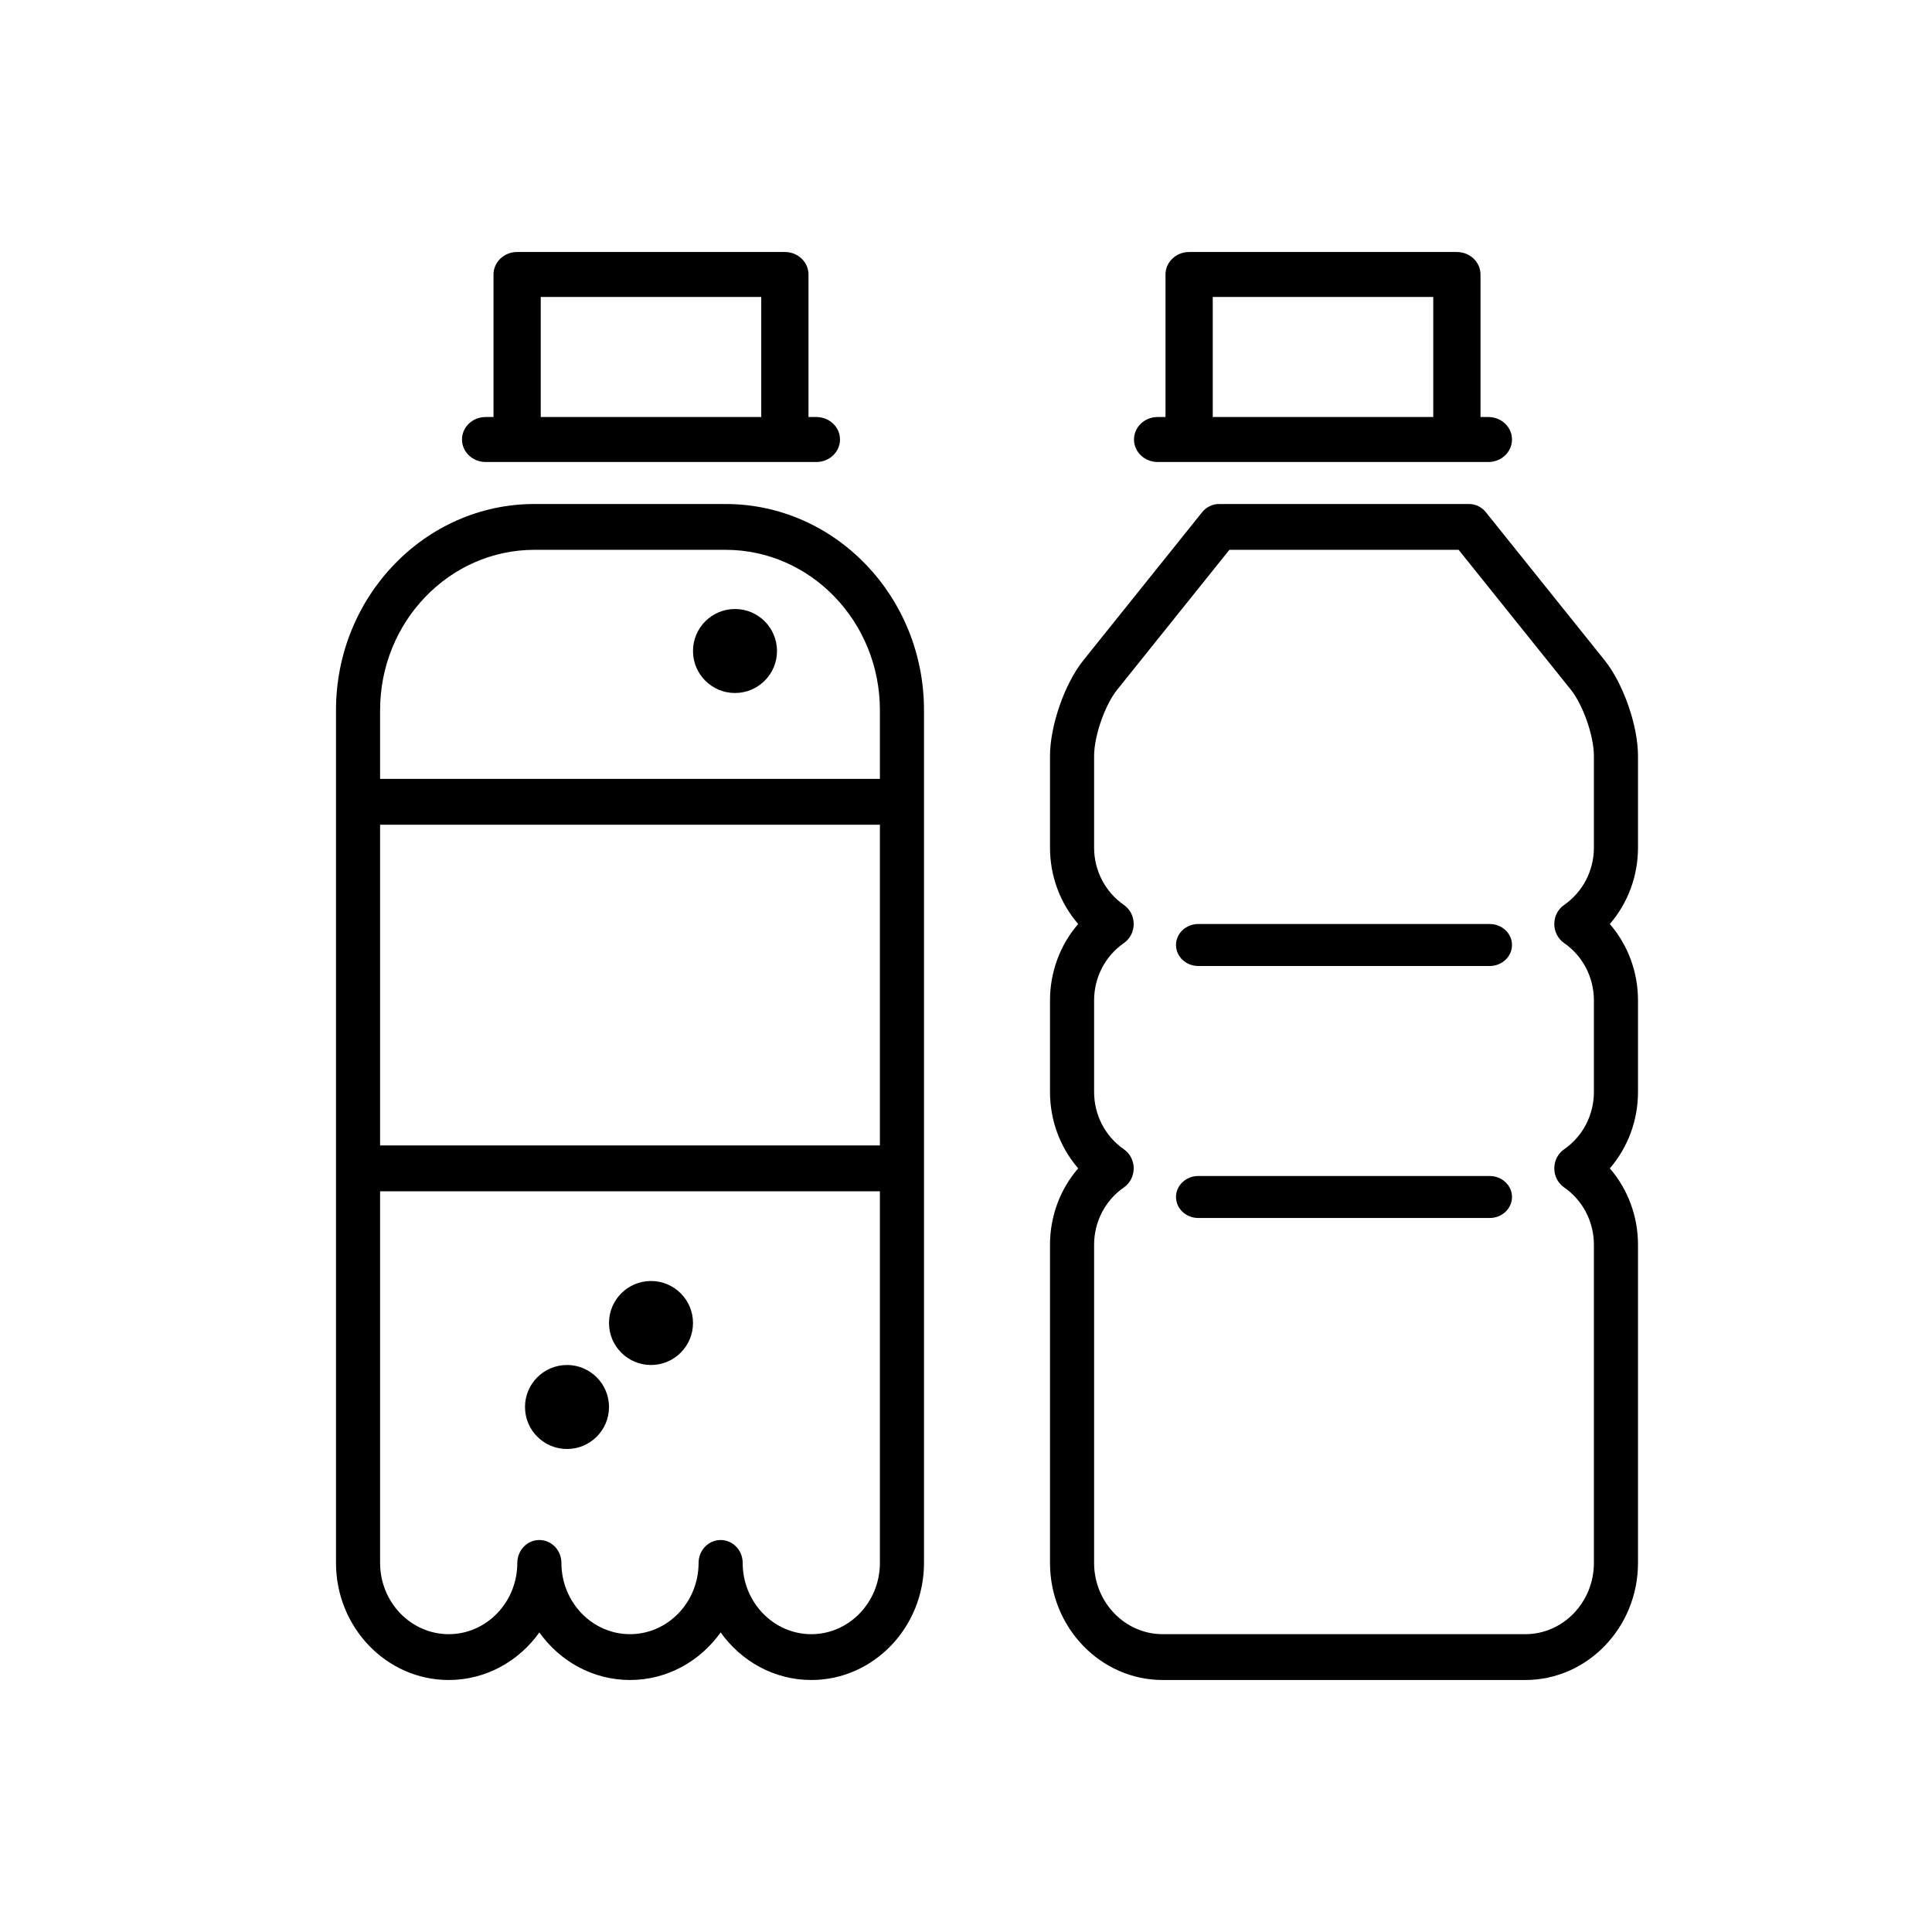
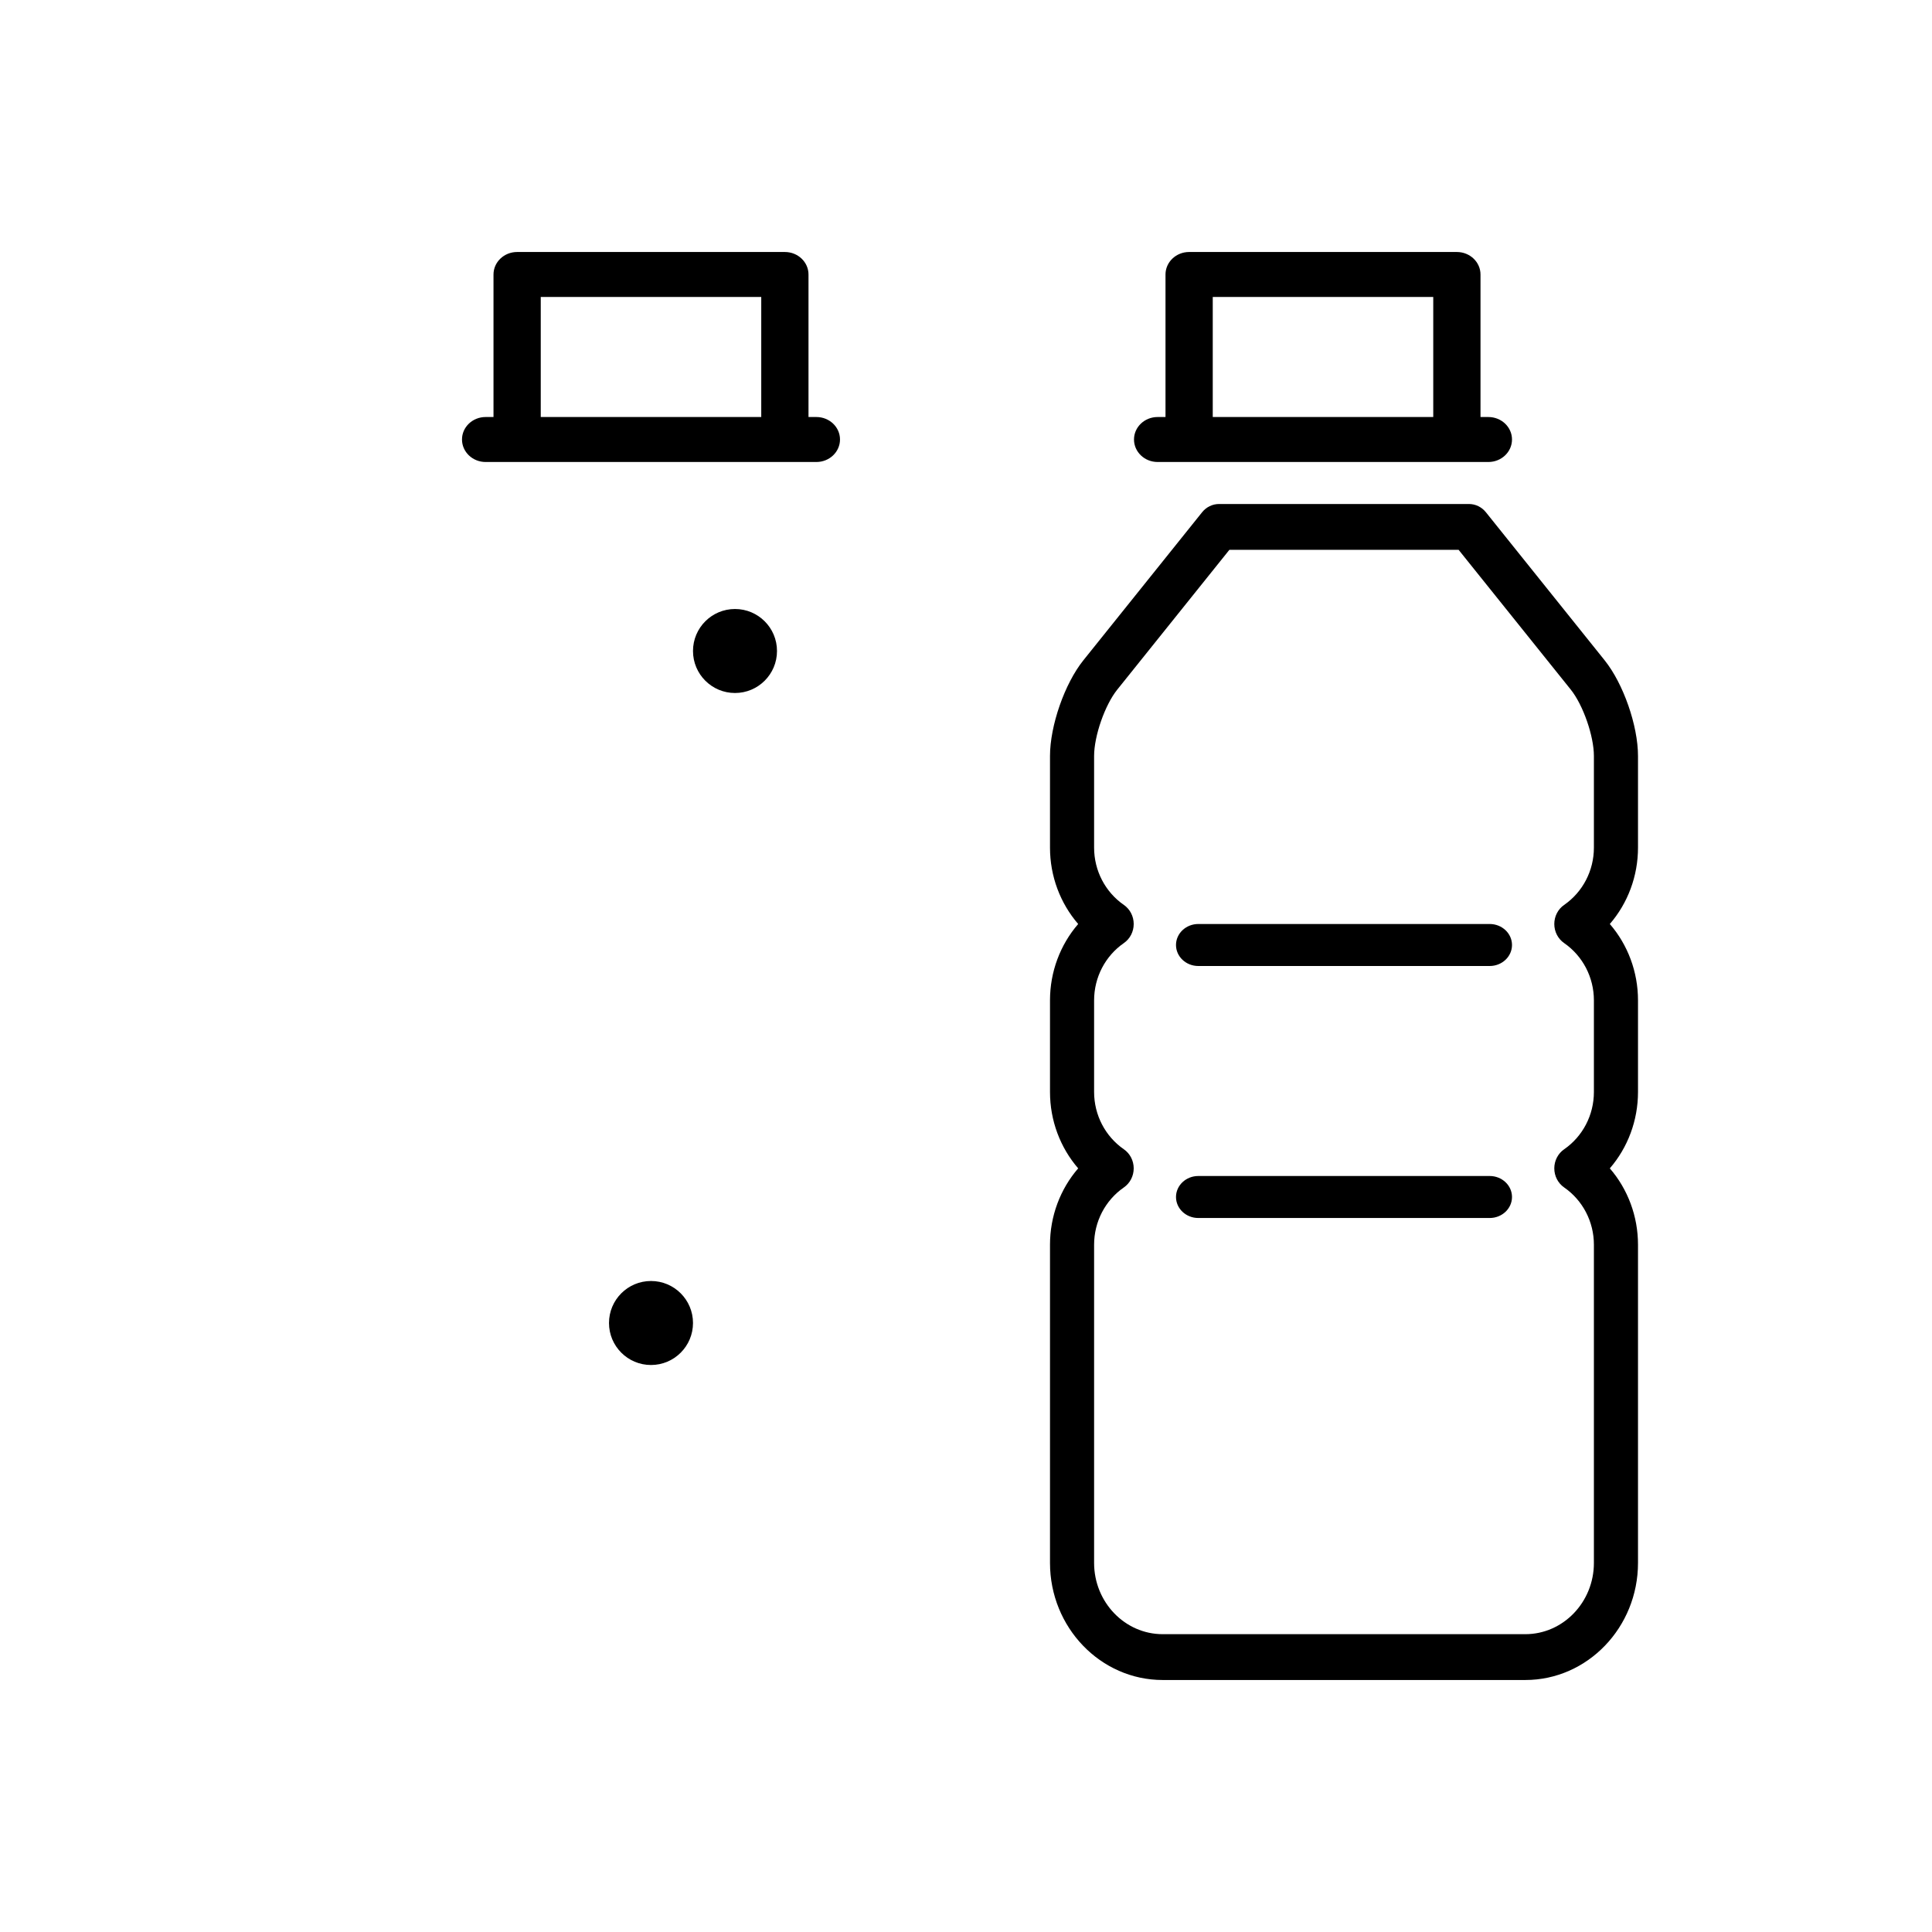
<svg xmlns="http://www.w3.org/2000/svg" width="46px" height="46px" viewBox="0 0 46 46" version="1.1">
  <title>Bottles</title>
  <desc>Created with Sketch.</desc>
  <defs />
  <g id="Page-1" stroke="none" stroke-width="1" fill="none" fill-rule="evenodd">
    <g id="Bottles">
      <rect id="Rectangle-Copy-10" fill="#FFFFFF" x="0" y="0" width="46" height="46" />
      <g transform="translate(8, 6)" fill="#000000" fill-rule="nonzero">
-         <path d="M9.275,6 L4.725,6 C2.12,6 0,8.202 0,10.909 L0,31.212 C-6.84873042e-16,32.749 1.204,34 2.683,34 C3.567,34 4.353,33.554 4.842,32.867 C5.331,33.554 6.116,34 7,34 C7.884,34 8.669,33.554 9.158,32.867 C9.648,33.554 10.433,34 11.317,34 C12.796,34 14,32.749 14,31.212 L14,10.909 C14,8.202 11.881,6 9.275,6 Z M12.95,31.212 C12.95,32.148 12.217,32.909 11.317,32.909 C10.416,32.909 9.683,32.148 9.683,31.212 C9.683,30.911 9.448,30.667 9.158,30.667 C8.869,30.667 8.633,30.911 8.633,31.212 C8.633,32.148 7.901,32.909 7,32.909 C6.1,32.909 5.367,32.148 5.367,31.212 C5.367,30.911 5.132,30.667 4.842,30.667 C4.552,30.667 4.317,30.911 4.317,31.212 C4.317,32.148 3.584,32.909 2.684,32.909 C1.783,32.909 1.05,32.148 1.05,31.212 L1.05,22.364 L12.95,22.364 L12.95,31.212 L12.95,31.212 Z M12.95,21.273 L1.05,21.273 L1.05,13.636 L12.95,13.636 L12.95,21.273 Z M12.95,12.545 L1.05,12.545 L1.05,10.909 C1.05,8.804 2.699,7.091 4.725,7.091 L9.275,7.091 C11.302,7.091 12.95,8.804 12.95,10.909 L12.95,12.545 Z" id="Shape" />
        <circle id="Oval" cx="7.5" cy="25.5" r="1" />
        <circle id="Oval" cx="9.5" cy="9.5" r="1" />
-         <circle id="Oval" cx="5.5" cy="27.5" r="1" />
        <path d="M11.438,3.929 L11.25,3.929 L11.25,0.536 C11.25,0.24 10.998,0 10.688,0 L4.312,0 C4.002,0 3.75,0.24 3.75,0.536 L3.75,3.929 L3.562,3.929 C3.252,3.929 3,4.168 3,4.464 C3,4.76 3.252,5 3.562,5 L11.438,5 C11.748,5 12,4.76 12,4.464 C12,4.168 11.748,3.929 11.438,3.929 Z M10.125,3.929 L4.875,3.929 L4.875,1.071 L10.125,1.071 L10.125,3.929 Z" id="Shape" />
        <path d="M27.437,3.929 L27.25,3.929 L27.25,0.536 C27.25,0.24 26.998,0 26.687,0 L20.312,0 C20.002,0 19.75,0.24 19.75,0.536 L19.75,3.929 L19.562,3.929 C19.252,3.929 19,4.168 19,4.464 C19,4.76 19.252,5 19.562,5 L27.438,5 C27.748,5 28,4.76 28,4.464 C28,4.168 27.748,3.929 27.437,3.929 Z M26.125,3.929 L20.875,3.929 L20.875,1.071 L26.125,1.071 L26.125,3.929 Z" id="Shape" />
        <path d="M30.206,9.722 L27.378,6.196 C27.279,6.072 27.131,6 26.975,6 L21.025,6 C20.869,6 20.721,6.072 20.622,6.196 L17.794,9.722 C17.349,10.277 17,11.278 17,12 L17,14.182 C17,14.861 17.243,15.505 17.671,16 C17.243,16.495 17,17.139 17,17.818 L17,20 C17,20.679 17.243,21.323 17.671,21.818 C17.243,22.313 17,22.957 17,23.636 L17,31.212 C17,32.749 18.204,34 19.683,34 L28.317,34 C29.796,34 31,32.749 31,31.212 L31,23.636 C31,22.957 30.757,22.313 30.329,21.818 C30.757,21.323 31,20.679 31,20 L31,17.818 C31,17.139 30.757,16.495 30.329,16 C30.757,15.505 31,14.861 31,14.182 L31,12 L31,12 C31,11.277 30.651,10.277 30.206,9.722 Z M29.95,14.182 C29.95,14.729 29.685,15.239 29.241,15.546 C29.095,15.647 29.007,15.817 29.007,16 C29.007,16.183 29.095,16.353 29.241,16.454 C29.685,16.761 29.95,17.271 29.95,17.818 L29.95,20 C29.95,20.548 29.685,21.057 29.241,21.364 C29.095,21.465 29.007,21.635 29.007,21.818 C29.007,22.001 29.095,22.171 29.241,22.272 C29.685,22.579 29.95,23.089 29.95,23.636 L29.95,31.212 C29.95,32.148 29.217,32.909 28.317,32.909 L19.683,32.909 C18.783,32.909 18.05,32.148 18.05,31.212 L18.05,23.636 C18.05,23.089 18.315,22.579 18.759,22.272 C18.905,22.171 18.993,22.001 18.993,21.818 C18.993,21.635 18.905,21.465 18.759,21.364 C18.315,21.057 18.05,20.547 18.05,20 L18.05,17.818 C18.05,17.271 18.315,16.761 18.759,16.454 C18.905,16.353 18.993,16.183 18.993,16 C18.993,15.817 18.905,15.647 18.759,15.546 C18.315,15.239 18.05,14.729 18.05,14.182 L18.05,12 C18.05,11.524 18.307,10.786 18.601,10.42 L21.271,7.091 L26.729,7.091 L29.4,10.42 C29.693,10.786 29.95,11.524 29.95,12 L29.95,14.182 Z" id="Shape" />
        <path d="M27.469,16 L20.531,16 C20.238,16 20,16.224 20,16.5 C20,16.776 20.238,17 20.531,17 L27.469,17 C27.762,17 28,16.776 28,16.5 C28,16.224 27.762,16 27.469,16 Z" id="Shape" />
        <path d="M27.469,22 L20.531,22 C20.238,22 20,22.224 20,22.5 C20,22.776 20.238,23 20.531,23 L27.469,23 C27.762,23 28,22.776 28,22.5 C28,22.224 27.762,22 27.469,22 Z" id="Shape" />
      </g>
    </g>
  </g>
</svg>